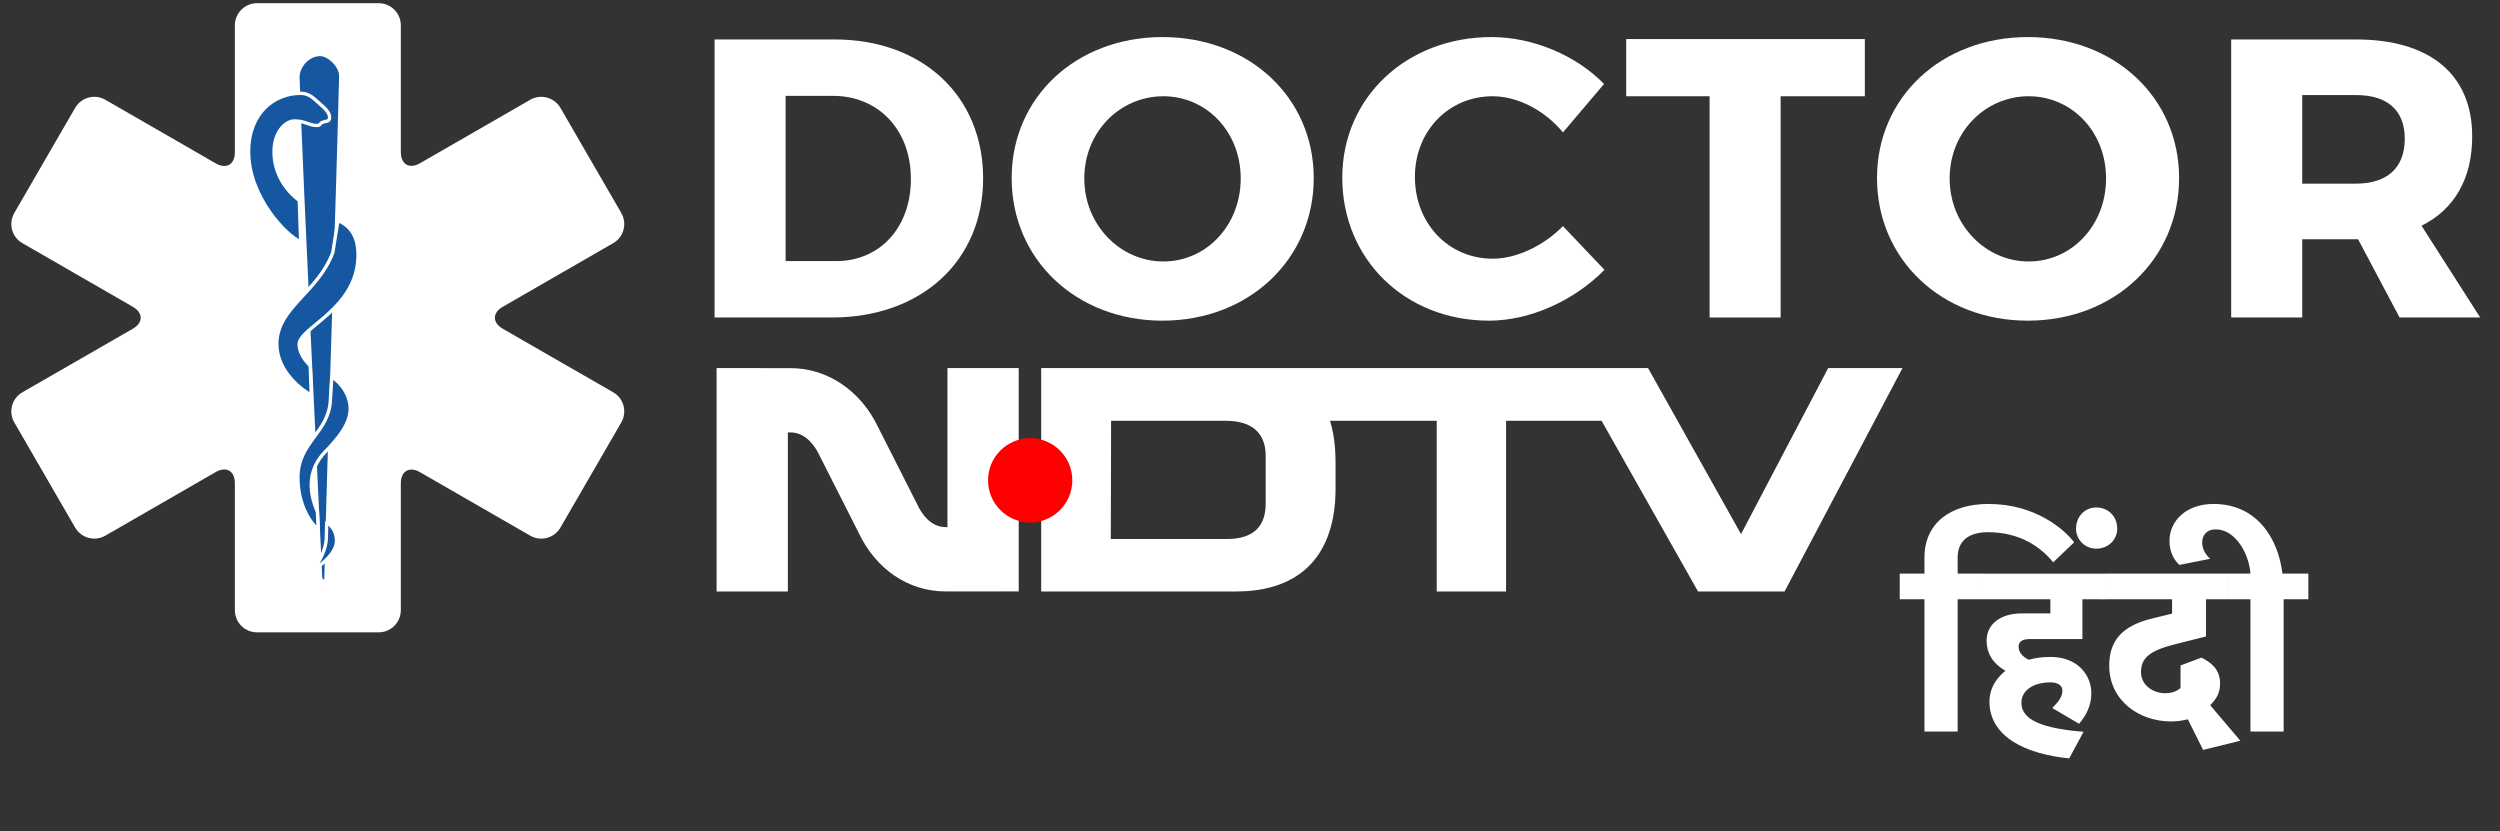
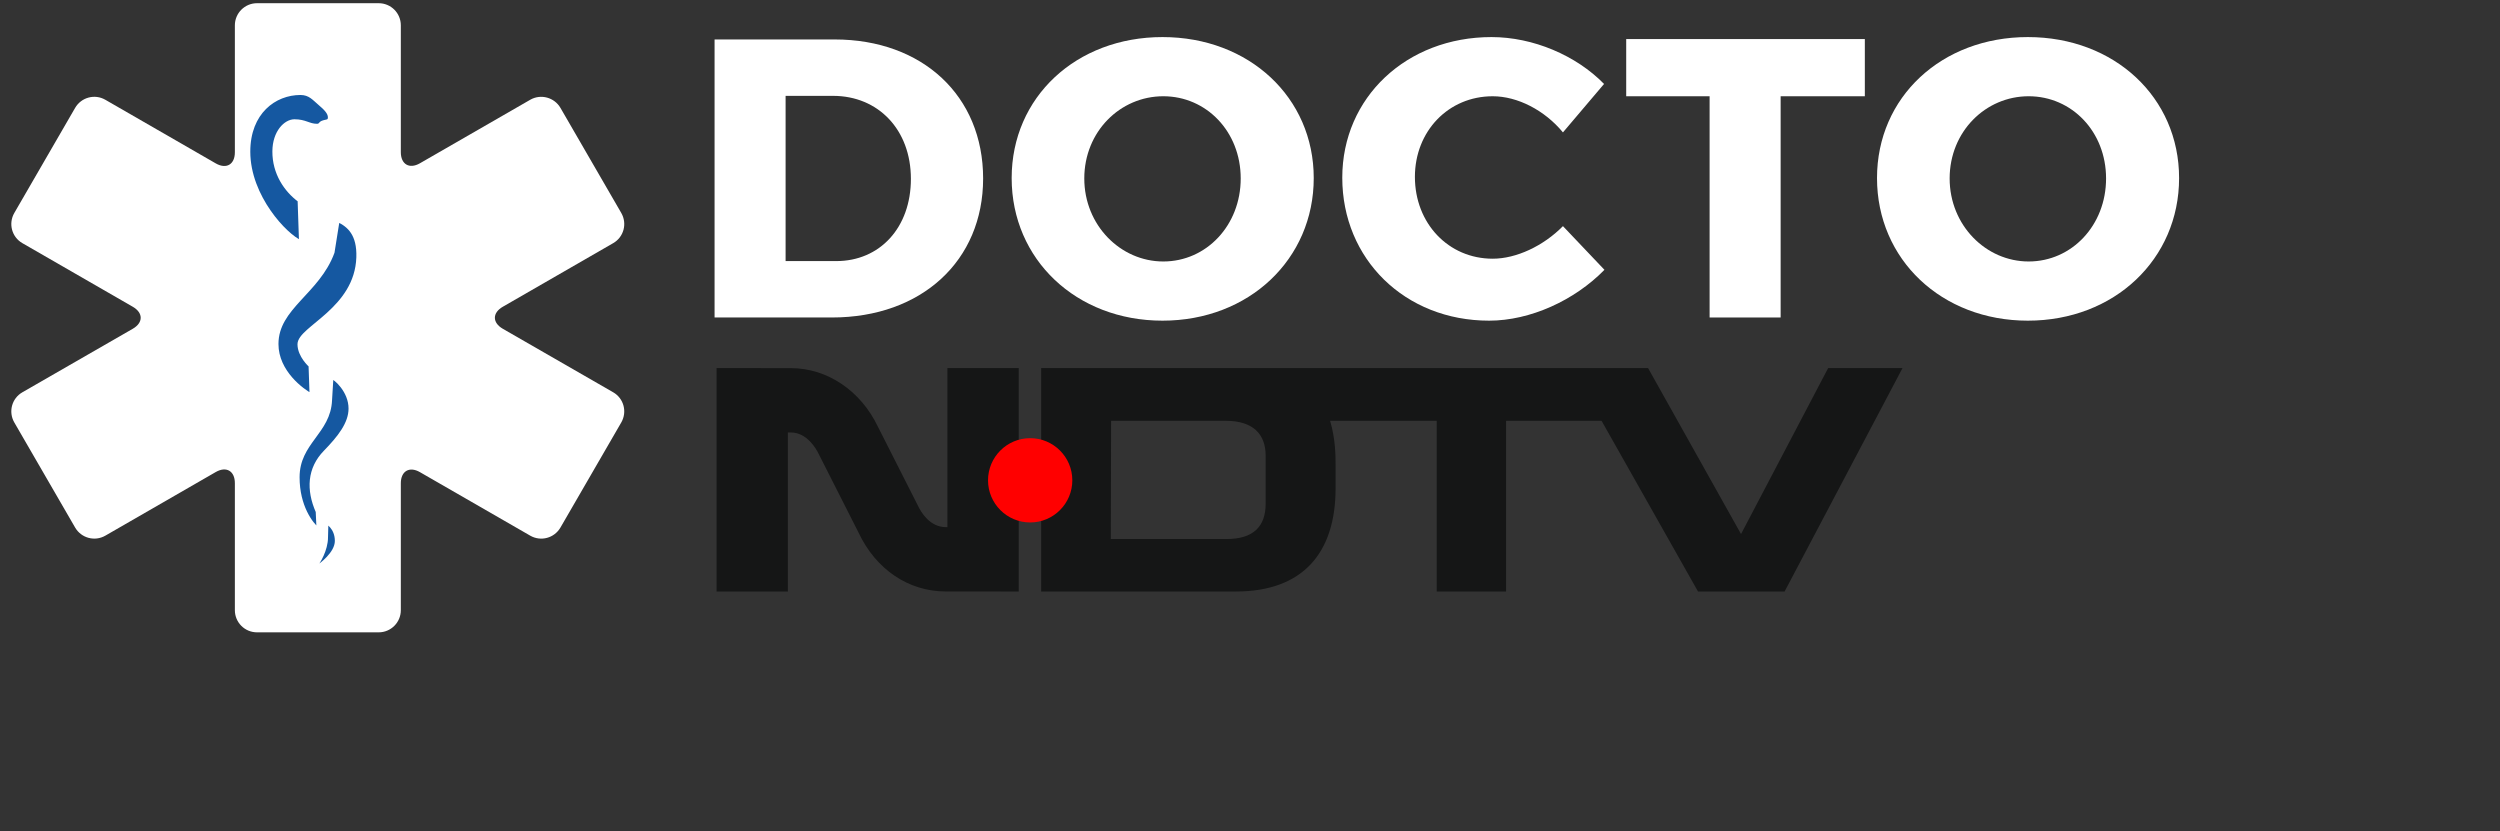
<svg xmlns="http://www.w3.org/2000/svg" width="400px" height="133px" viewBox="0 0 400 133" version="1.1">
  <rect x="0" y="0" width="400" height="133" fill="#333333" stroke="none" />
  <title>Doctor_logo on dark bg </title>
  <desc>Created with Sketch.</desc>
  <g id="Doctor_logo-on-dark-bg-" stroke="none" stroke-width="1" fill="none" fill-rule="evenodd">
    <g id="Group-3" transform="translate(0.509, 0.509)">
      <g id="Group-2">
        <g id="final_doctor_ndtv_logo" transform="translate(113.689, 5.355)">
          <path d="M0.133,0.449 L0.133,44.934 L18.904,44.934 C33.269,44.934 43.102,35.846 43.102,22.692 C43.102,9.474 33.397,0.449 19.351,0.449 L0.133,0.449 Z M11.498,9.474 L19.095,9.474 C26.31,9.474 31.546,14.875 31.546,22.755 C31.546,30.572 26.565,35.91 19.606,35.91 L11.498,35.91 L11.498,9.474 Z" id="Fill-17" fill="#FFFFFF" />
          <path d="M71.802,0.068 C58.011,0.068 47.668,9.664 47.668,22.628 C47.668,35.655 58.011,45.442 71.802,45.442 C85.656,45.442 96,35.592 96,22.628 C96,9.727 85.656,0.068 71.802,0.068 Z M71.929,9.536 C78.825,9.536 84.316,15.192 84.316,22.691 C84.316,30.19 78.825,35.973 71.929,35.973 C65.098,35.973 59.288,30.19 59.288,22.691 C59.288,15.192 65.034,9.536 71.929,9.536 L71.929,9.536 Z" id="Fill-18" fill="#FFFFFF" />
          <path d="M124.445,0.068 C110.846,0.068 100.566,9.728 100.566,22.564 C100.566,35.592 110.59,45.442 124.062,45.442 C130.638,45.442 137.725,42.201 142.514,37.308 L135.874,30.317 C132.745,33.495 128.404,35.529 124.636,35.529 C117.55,35.529 112.187,29.873 112.187,22.437 C112.187,15.129 117.55,9.537 124.636,9.537 C128.595,9.537 132.937,11.761 135.874,15.32 L142.45,7.567 C137.981,2.992 131.085,0.068 124.445,0.068" id="Fill-19" fill="#FFFFFF" />
          <polygon id="Fill-20" fill="#FFFFFF" points="184.176 9.537 184.176 0.386 145.995 0.386 145.995 9.537 159.339 9.537 159.339 44.934 170.704 44.934 170.704 9.537" />
          <path d="M210.258,0.068 C196.467,0.068 186.124,9.664 186.124,22.628 C186.124,35.655 196.467,45.442 210.258,45.442 C224.113,45.442 234.457,35.592 234.457,22.628 C234.457,9.727 224.113,0.068 210.258,0.068 Z M210.386,9.536 C217.282,9.536 222.773,15.192 222.773,22.691 C222.773,30.19 217.282,35.973 210.386,35.973 C203.555,35.973 197.745,30.19 197.745,22.691 C197.745,15.192 203.491,9.536 210.386,9.536 L210.386,9.536 Z" id="Fill-21" fill="#FFFFFF" />
-           <path d="M269.734,44.934 L282.631,44.934 L273.245,30.254 C278.481,27.648 281.354,22.755 281.354,15.956 C281.354,6.042 274.586,0.449 262.774,0.449 L242.79,0.449 L242.79,44.934 L254.155,44.934 L254.155,32.415 L262.774,32.415 L263.094,32.415 L269.734,44.934 Z M254.155,23.518 L254.155,9.346 L262.774,9.346 C267.691,9.346 270.564,11.698 270.564,16.337 C270.564,21.039 267.691,23.518 262.774,23.518 L254.155,23.518 Z" id="Fill-22" fill="#FFFFFF" />
          <path d="M178.307,53.026 L164.367,79.585 L149.493,53.026 L52.389,53.026 L52.389,88.777 L83.544,88.777 C94.226,88.777 99.495,82.628 99.495,72.285 L99.495,68.455 C99.495,67.211 99.489,64.35 98.618,61.467 L115.674,61.467 L115.674,88.777 L126.773,88.777 L126.773,61.467 L142.054,61.467 L157.485,88.777 L171.337,88.777 L190.206,53.026 L178.307,53.026 Z M37.389,78.478 L37.141,78.478 C34.561,78.478 33.148,76.063 32.661,75.024 L26.281,62.434 C23.515,56.637 18.166,53.036 12.321,53.036 L0.452,53.026 L0.452,88.777 L11.861,88.777 L11.861,63.329 L12.321,63.329 C14.949,63.329 16.424,65.994 16.814,66.81 L23.166,79.344 C25.94,85.247 31.163,88.772 37.141,88.772 L48.799,88.777 L48.799,53.026 L37.389,53.026 L37.389,78.478 Z M88.307,74.712 C88.307,78.407 86.318,80.381 82.034,80.381 L63.532,80.381 L63.578,61.467 L81.945,61.467 C86.267,61.467 88.307,63.579 88.307,67.054 L88.307,74.712 Z" id="Fill-23" fill="#151616" />
          <path d="M57.373,70.986 C57.373,74.71 54.354,77.729 50.63,77.729 C46.906,77.729 43.887,74.71 43.887,70.986 C43.887,67.261 46.906,64.243 50.63,64.243 C54.354,64.243 57.373,67.261 57.373,70.986" id="Fill-24" fill="#FF0000" />
        </g>
        <g id="Group">
          <path d="M40.61,0.004 C38.655,0.004 37.07,1.595 37.07,3.542 L37.07,23.856 C37.07,25.81 35.706,26.609 34.009,25.631 L16.344,15.454 C14.653,14.48 12.492,15.056 11.506,16.76 L1.783,33.56 C0.802,35.255 1.371,37.416 3.067,38.393 L20.732,48.571 C22.423,49.545 22.429,51.119 20.732,52.096 L3.067,62.26 C1.377,63.232 0.797,65.387 1.783,67.091 L11.506,83.89 C12.487,85.586 14.647,86.174 16.344,85.197 L34.009,75.019 C35.699,74.045 37.07,74.848 37.07,76.797 L37.07,97.124 C37.07,99.08 38.651,100.665 40.61,100.665 L60.083,100.665 C62.038,100.665 63.623,99.074 63.623,97.126 L63.623,76.813 C63.623,74.858 65.003,74.069 66.681,75.035 L84.332,85.199 C86.022,86.172 88.182,85.594 89.168,83.89 L98.891,67.091 C99.872,65.395 99.303,63.236 97.606,62.26 L79.942,52.096 C78.251,51.123 78.245,49.548 79.942,48.571 L97.606,38.393 C99.297,37.419 99.877,35.263 98.891,33.56 L89.168,16.76 C88.186,15.064 86.01,14.485 84.332,15.451 L66.681,25.615 C64.992,26.588 63.623,25.786 63.623,23.84 L63.623,3.54 C63.623,1.587 62.041,0.004 60.083,0.004 L40.61,0.004 Z" id="Fill-4" fill="#FFFFFF" />
          <g id="Group-27" transform="translate(39.268, 8.043)" fill="#1558A1">
-             <path d="M11.449,0.158 C12.84,0.158 14.789,1.992 14.748,3.655 C14.262,23.75 12.865,63.807 12.376,84.094 C12.361,84.707 11.543,84.435 11.512,83.806 C10.562,63.686 8.605,24.305 7.888,3.944 C7.822,2.051 9.506,0.158 11.449,0.158 Z" id="Fill-5" stroke="#FFFFFF" stroke-width="0.541" stroke-linecap="round" stroke-linejoin="round" />
            <path d="M11.373,8.039 C12.26,8.791 12.957,9.479 12.957,10.219 C12.957,10.997 12.374,10.764 11.756,11.05 C11.431,11.201 11.46,11.525 10.929,11.525 C9.651,11.525 9.082,10.802 7.338,10.802 C5.9,10.802 4.096,12.56 4.074,15.654 C4.05,19.166 5.934,21.901 8.112,23.519 L8.337,30.153 C6.009,29.197 0,22.931 0,15.72 C0,9.444 4.159,6.375 8.3,6.375 C9.786,6.375 10.453,7.26 11.373,8.039 Z" id="Fill-9" stroke="#FFFFFF" stroke-width="0.541" stroke-linecap="round" stroke-linejoin="round" />
-             <path d="M10.703,9.141 C9.412,9.181 9.126,8.626 9.013,8.07 C10.272,7.865 10.145,8.64 10.703,9.141 Z" id="Fill-13" />
            <path d="M13.48,31.813 C11.123,38.267 4.507,40.646 4.507,46.491 C4.507,50.991 8.706,53.995 10.027,54.663 L9.862,49.951 C9.862,49.951 8.092,48.396 8.092,46.529 C8.092,43.887 17.229,40.97 17.508,32.625 C17.63,28.942 16.054,27.532 14.292,26.704 L13.48,31.813 Z" id="Fill-15" stroke="#FFFFFF" stroke-width="0.541" stroke-linecap="round" stroke-linejoin="round" />
            <path d="M13.303,51.797 C13.866,51.958 16.26,53.993 16.26,56.818 C16.26,59.235 14.456,61.473 12.234,63.759 C9.638,66.43 9.476,69.81 11.008,73.31 L11.14,76.172 C10.027,75.279 7.887,72.456 7.887,67.81 C7.887,62.216 12.888,60.64 13.081,55.451 L13.303,51.797 Z" id="Fill-19" stroke="#FFFFFF" stroke-width="0.541" stroke-linecap="round" stroke-linejoin="round" />
            <path d="M12.499,75.027 C12.499,75.027 14.069,75.85 14.069,77.994 C14.069,80.012 11.473,81.855 11.077,82.129 C10.694,82.394 10.547,82.049 10.855,81.769 C11.174,81.48 12.433,79.404 12.433,77.442 L12.499,75.027 Z" id="Fill-23" stroke="#FFFFFF" stroke-width="0.541" stroke-linecap="round" stroke-linejoin="round" />
          </g>
        </g>
      </g>
-       <path d="M291.996,58.381 L303.895,58.381 L285.026,94.131 L271.174,94.131 L255.743,66.821 L240.462,66.821 L240.462,94.131 L229.363,94.131 L229.363,66.821 L212.307,66.821 C213.178,69.705 213.184,72.566 213.184,73.81 L213.184,77.64 C213.184,87.983 207.915,94.131 197.233,94.131 L166.078,94.131 L166.078,58.381 L263.182,58.381 L278.056,84.939 L291.996,58.381 Z M332.862,116.577 L330.565,120.833 C323.711,120.155 317.798,117.443 317.798,111.719 C317.798,109.836 318.74,108.104 320.359,106.823 C318.25,105.581 317.347,103.924 317.347,102.003 C317.347,99.405 319.493,97.635 322.995,97.635 L327.552,97.635 L327.552,95.375 L316.672,95.377 L316.672,91.272 L336.556,91.276 L336.556,95.381 L332.674,95.375 L332.674,101.739 L324.276,101.739 C322.882,101.739 322.468,102.267 322.468,103.02 C322.468,103.735 322.995,104.526 324.088,105.053 C325.142,104.752 326.309,104.602 327.59,104.602 C331.845,104.602 334.105,107.426 334.105,110.439 C334.105,112.548 333.126,114.129 332.147,115.297 L327.853,112.774 C328.72,111.907 329.473,111.041 329.473,109.987 C329.473,109.158 328.72,108.669 327.59,108.669 C324.728,108.669 322.92,110.024 322.92,111.907 C322.92,114.054 324.765,115.937 332.862,116.577 Z M328.004,89.463 C326.008,87.015 322.694,84.642 317.573,84.642 C314.522,84.642 312.715,85.998 312.715,88.672 L312.715,91.27 L316.669,91.27 L316.669,95.375 L312.715,95.375 L312.715,116.539 L307.405,116.539 L307.405,95.375 L303.45,95.375 L303.45,91.27 L307.405,91.27 L307.405,88.709 C307.405,83.136 311.622,80.123 317.648,80.123 C325.18,80.123 329.812,84.228 331.356,86.262 L328.004,89.463 Z M331.657,84.077 C331.657,82.119 333.088,80.688 334.896,80.688 C336.816,80.688 338.247,82.119 338.247,84.077 C338.247,85.847 336.816,87.278 334.896,87.278 C333.088,87.278 331.657,85.847 331.657,84.077 Z M347.361,102.606 C343.369,103.622 342.051,104.827 342.051,107.012 C342.051,109.271 344.197,110.514 346.193,110.401 C347.022,110.363 347.775,110.1 348.378,109.573 L348.378,105.957 L351.729,104.715 C353.236,105.468 354.704,106.56 354.704,108.857 C354.704,110.363 354.102,111.342 353.123,112.322 L357.943,118.008 L351.993,119.477 L349.545,114.581 C348.641,114.807 347.737,114.92 346.834,114.92 C341.787,114.92 336.967,111.606 336.967,105.995 C336.967,102.041 339.001,99.631 343.783,98.463 L347.022,97.672 L347.022,95.375 L336.557,95.375 L336.557,91.27 L355.868,91.27 L355.868,95.375 L352.445,95.375 L352.445,101.325 L347.361,102.606 Z M364.872,95.375 L364.872,116.539 L359.562,116.539 L359.562,95.375 L355.861,95.372 L355.861,91.267 L359.562,91.27 C359.336,88.107 357.19,84.19 353.989,84.19 C352.595,84.19 351.842,85.094 351.842,86.262 C351.842,87.09 352.144,88.032 353.123,88.898 L348.189,89.877 C347.097,88.86 346.608,87.467 346.608,86.036 C346.608,82.797 349.319,80.123 353.65,80.123 C360.466,80.123 363.968,85.433 364.684,91.27 L368.826,91.27 L368.826,95.375 L364.872,95.375 Z M151.078,83.832 L151.078,58.381 L162.489,58.381 L162.489,94.131 L150.83,94.127 C144.852,94.127 139.629,90.601 136.855,84.699 L130.503,72.164 C130.113,71.349 128.638,68.684 126.011,68.684 L125.55,68.684 L125.55,94.131 L114.141,94.131 L114.141,58.381 L126.011,58.391 C131.855,58.391 137.204,61.992 139.97,67.789 L146.35,80.379 C146.838,81.418 148.25,83.832 150.83,83.832 L151.078,83.832 Z M201.996,80.067 C201.996,83.761 200.007,85.736 195.723,85.736 L177.221,85.736 L177.267,66.821 L195.634,66.821 C199.956,66.821 201.996,68.933 201.996,72.409 L201.996,80.067 Z" id="Fill-23" fill="#FFFFFF" />
-       <path d="M171.062,76.34 C171.062,80.064 168.043,83.083 164.32,83.083 C160.595,83.083 157.576,80.064 157.576,76.34 C157.576,72.616 160.595,69.597 164.32,69.597 C168.043,69.597 171.062,72.616 171.062,76.34" id="Fill-24" fill="#FF0000" />
    </g>
  </g>
</svg>